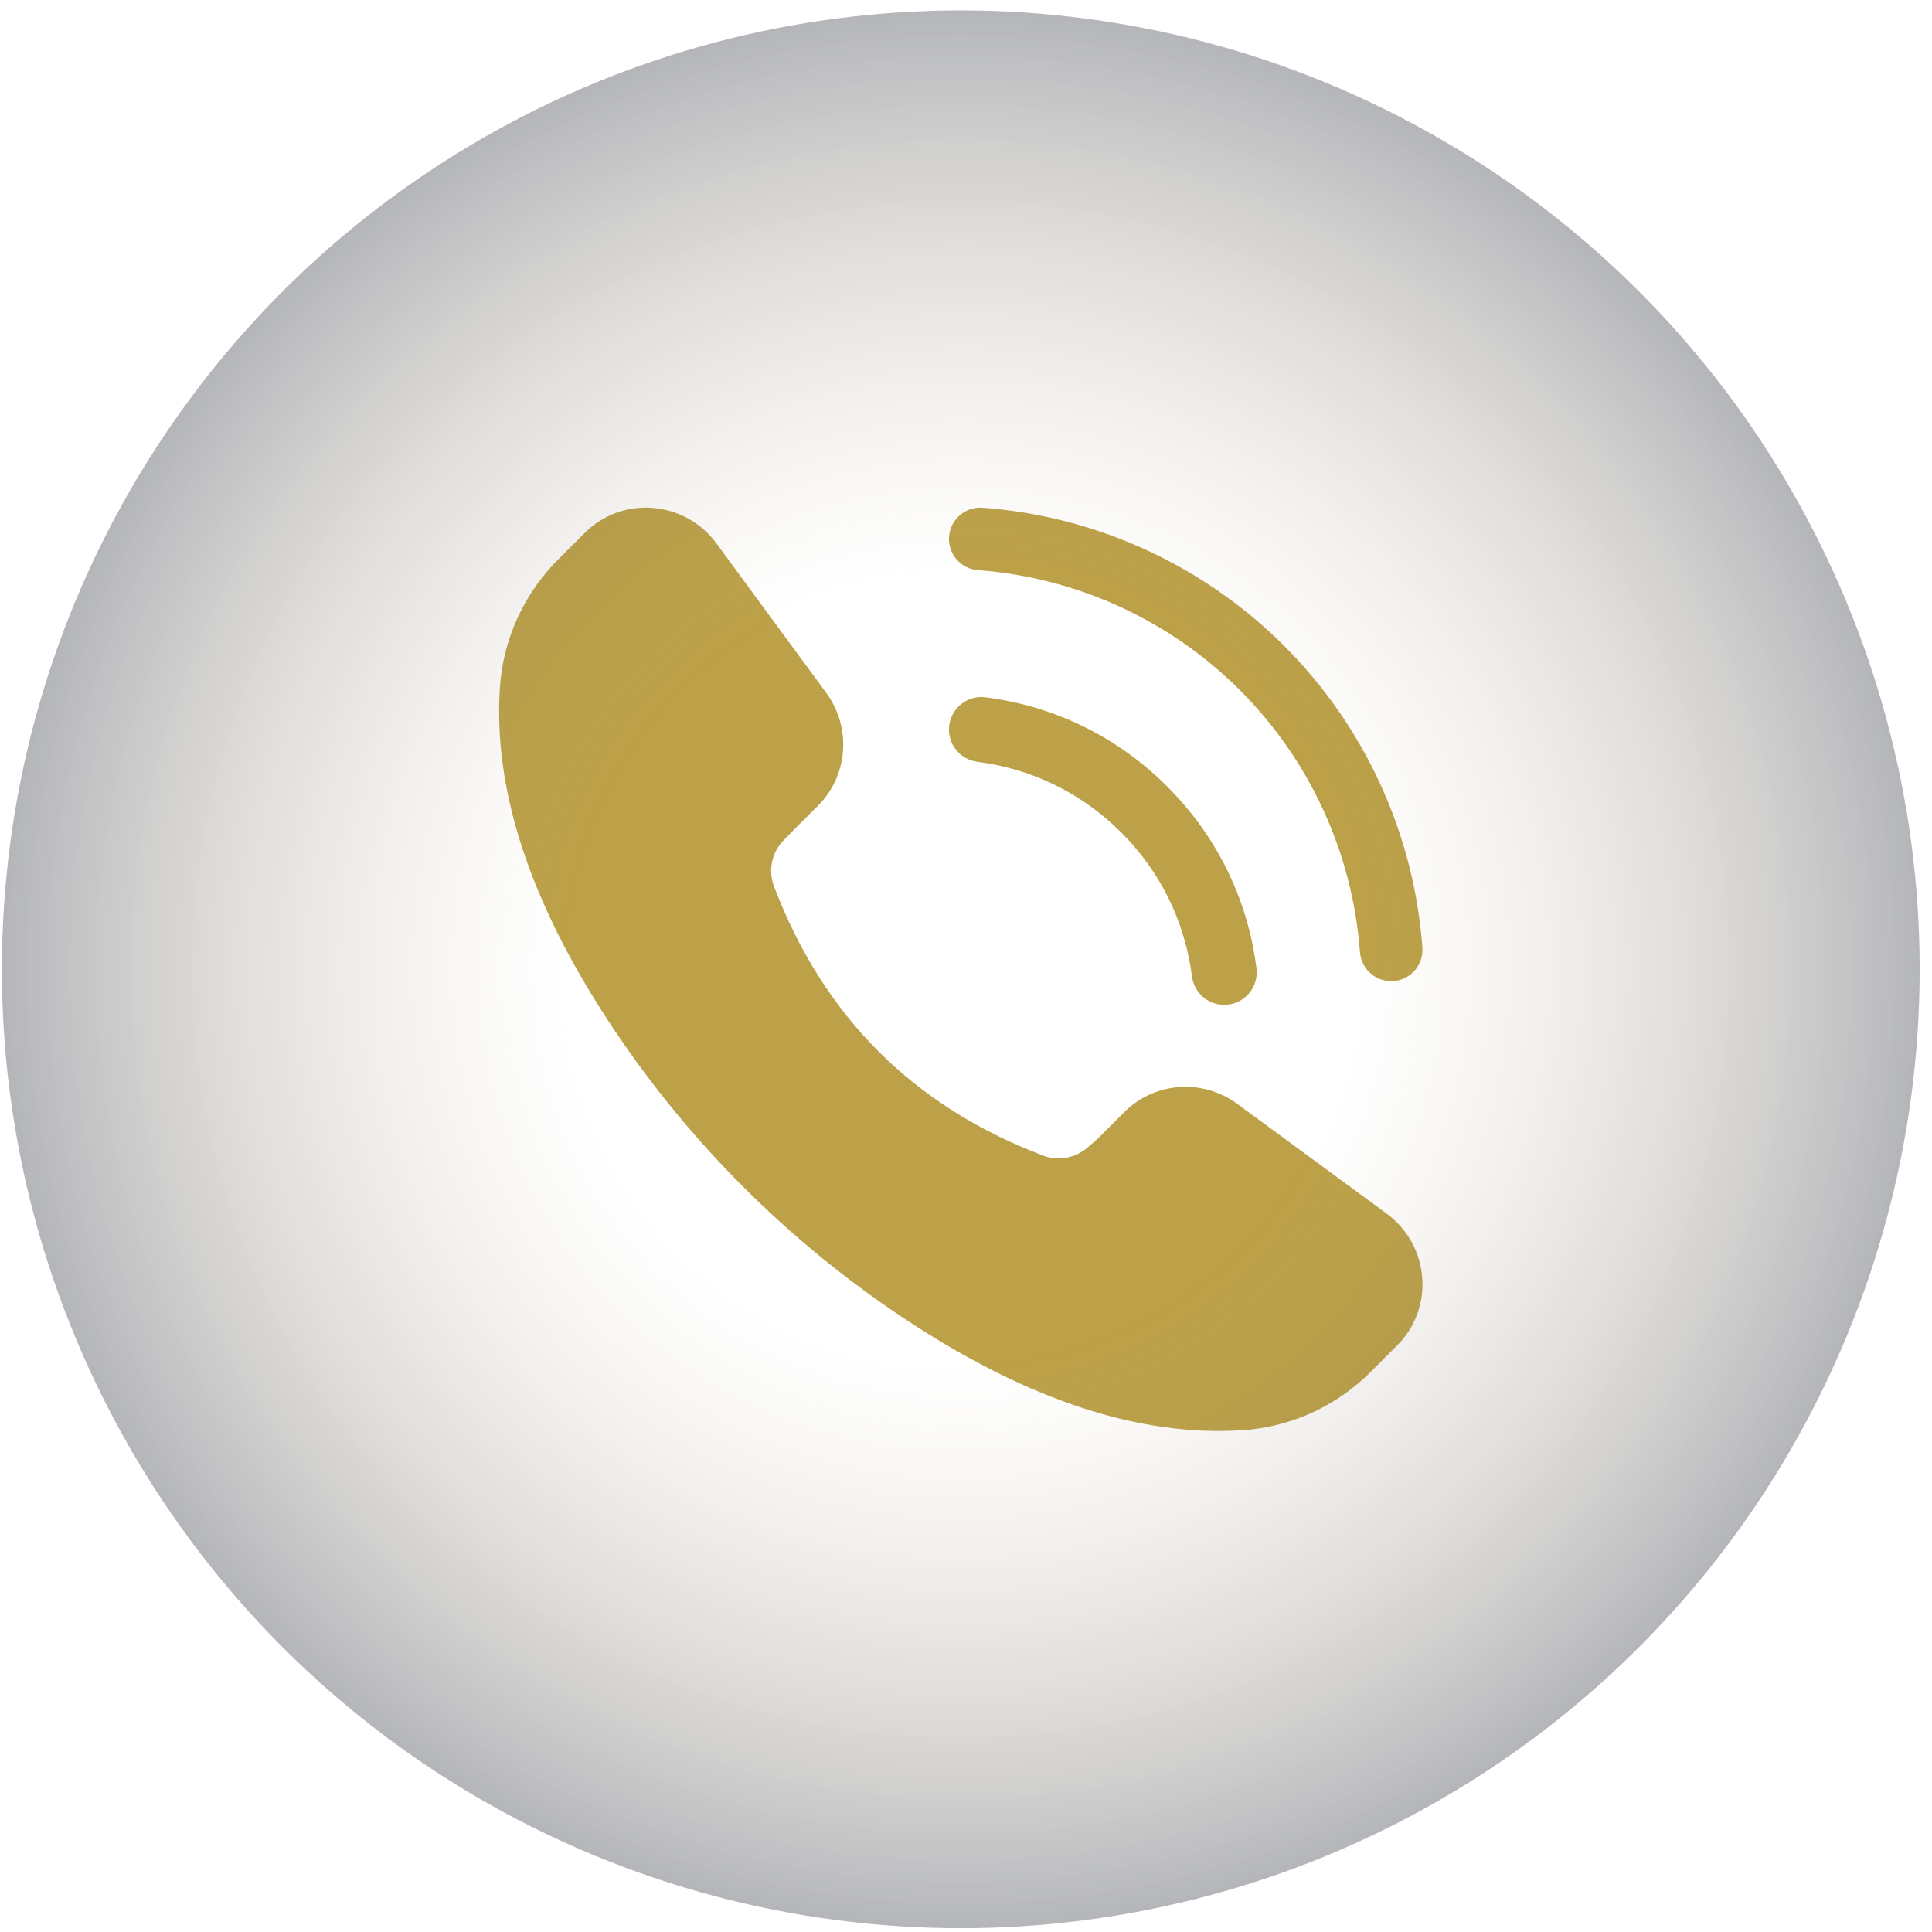
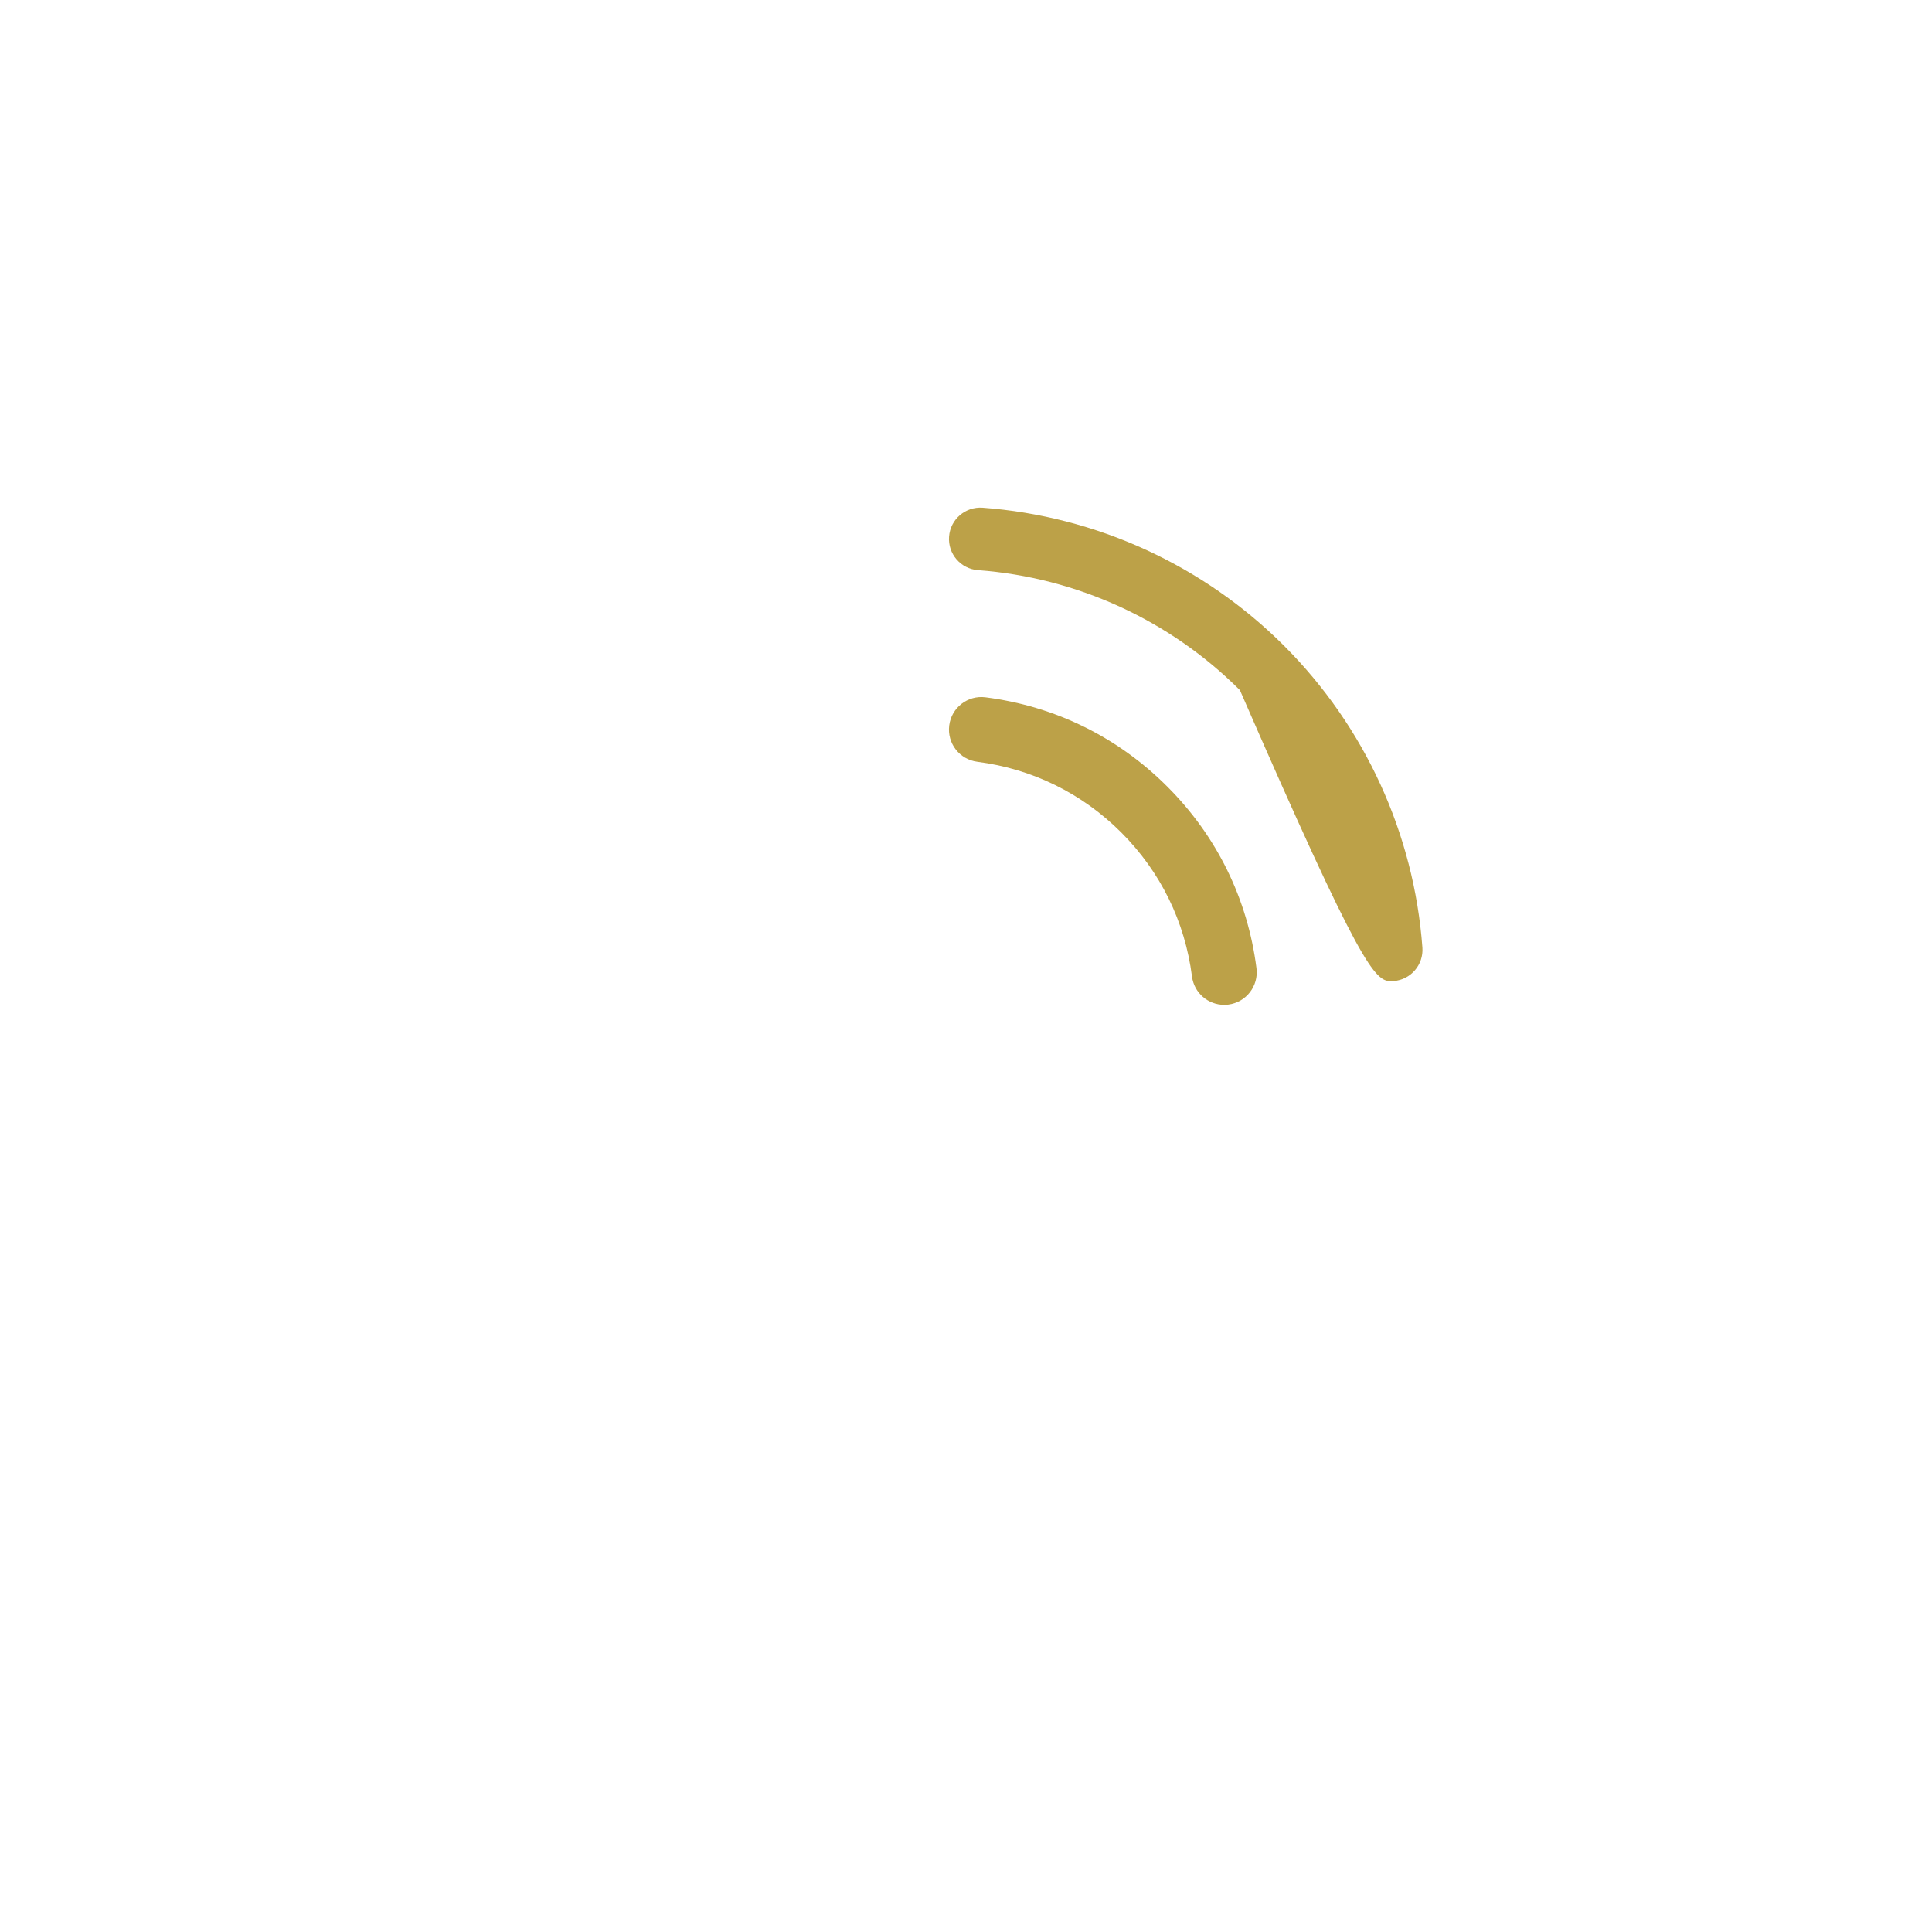
<svg xmlns="http://www.w3.org/2000/svg" width="60" height="60" viewBox="0 0 60 60" fill="none">
-   <path d="M43.393 41.779C44.56 40.614 44.403 38.675 43.062 37.688L38.425 34.282C37.347 33.489 35.859 33.598 34.92 34.534L34.126 35.328C34.035 35.419 33.939 35.502 33.84 35.577C33.46 35.956 32.892 36.077 32.391 35.886C28.359 34.356 25.578 31.569 24.039 27.533C23.847 27.031 23.967 26.463 24.348 26.083L24.506 25.925C24.54 25.887 24.575 25.85 24.611 25.814L25.404 25.021C26.343 24.082 26.45 22.595 25.659 21.516L22.251 16.878C21.267 15.539 19.326 15.382 18.161 16.547L17.34 17.368C16.402 18.306 15.785 19.513 15.583 20.818C15.555 20.996 15.536 21.177 15.524 21.36C15.317 24.551 16.468 27.975 18.827 31.606C18.907 31.728 18.987 31.851 19.069 31.974C21.422 35.489 24.454 38.52 27.968 40.873C28.084 40.951 28.2 41.027 28.316 41.102C31.954 43.469 35.386 44.626 38.583 44.417C38.764 44.406 38.945 44.386 39.123 44.358C40.428 44.157 41.636 43.539 42.571 42.604L43.393 41.779V41.779Z" fill="#BCA148" />
-   <path d="M44.174 29.426C43.912 25.891 42.387 22.565 39.882 20.059C37.377 17.555 34.051 16.03 30.515 15.767C29.98 15.729 29.513 16.129 29.474 16.665C29.433 17.2 29.836 17.667 30.371 17.706C33.443 17.935 36.331 19.259 38.507 21.434C40.683 23.61 42.007 26.5 42.235 29.57C42.273 30.081 42.699 30.471 43.203 30.471C43.228 30.471 43.252 30.47 43.276 30.468C43.812 30.429 44.214 29.962 44.174 29.427V29.426Z" fill="#BCA148" />
+   <path d="M44.174 29.426C43.912 25.891 42.387 22.565 39.882 20.059C37.377 17.555 34.051 16.03 30.515 15.767C29.98 15.729 29.513 16.129 29.474 16.665C29.433 17.2 29.836 17.667 30.371 17.706C33.443 17.935 36.331 19.259 38.507 21.434C42.273 30.081 42.699 30.471 43.203 30.471C43.228 30.471 43.252 30.47 43.276 30.468C43.812 30.429 44.214 29.962 44.174 29.427V29.426Z" fill="#BCA148" />
  <path d="M36.249 24.426C34.712 22.888 32.761 21.931 30.608 21.656C30.055 21.583 29.549 21.976 29.479 22.529C29.408 23.083 29.799 23.588 30.353 23.658C32.058 23.877 33.603 24.636 34.822 25.854C36.041 27.073 36.799 28.618 37.018 30.324C37.083 30.834 37.517 31.206 38.018 31.206C38.061 31.206 38.104 31.203 38.148 31.198C38.701 31.127 39.092 30.621 39.021 30.068C38.746 27.914 37.788 25.964 36.25 24.427L36.249 24.426Z" fill="#BCA148" />
-   <circle cx="29.838" cy="30.103" r="29.779" fill="url(#paint0_radial_2189_2939)" />
  <defs>
    <radialGradient id="paint0_radial_2189_2939" cx="0" cy="0" r="1" gradientUnits="userSpaceOnUse" gradientTransform="translate(29.838 30.103) rotate(90) scale(29.779)">
      <stop offset="0.411" stop-color="#B8A078" stop-opacity="0" />
      <stop offset="1" stop-color="#191D28" stop-opacity="0.32" />
    </radialGradient>
  </defs>
</svg>